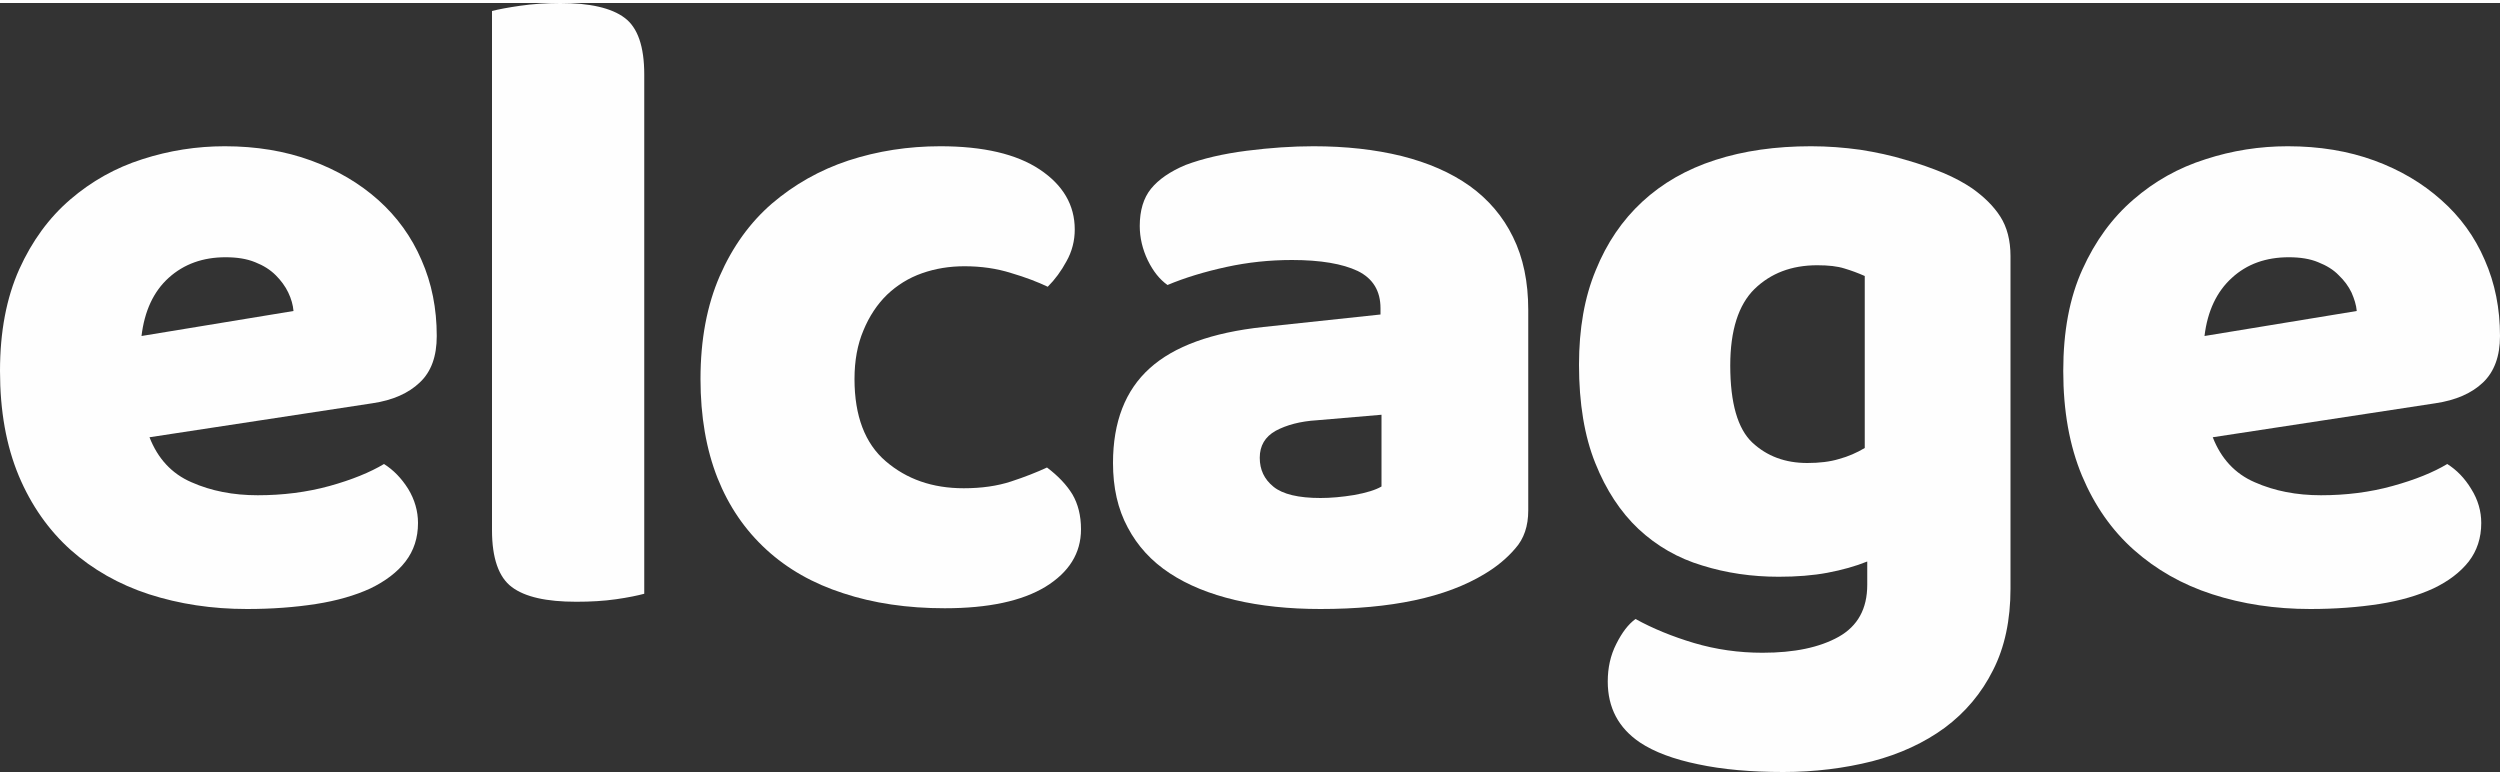
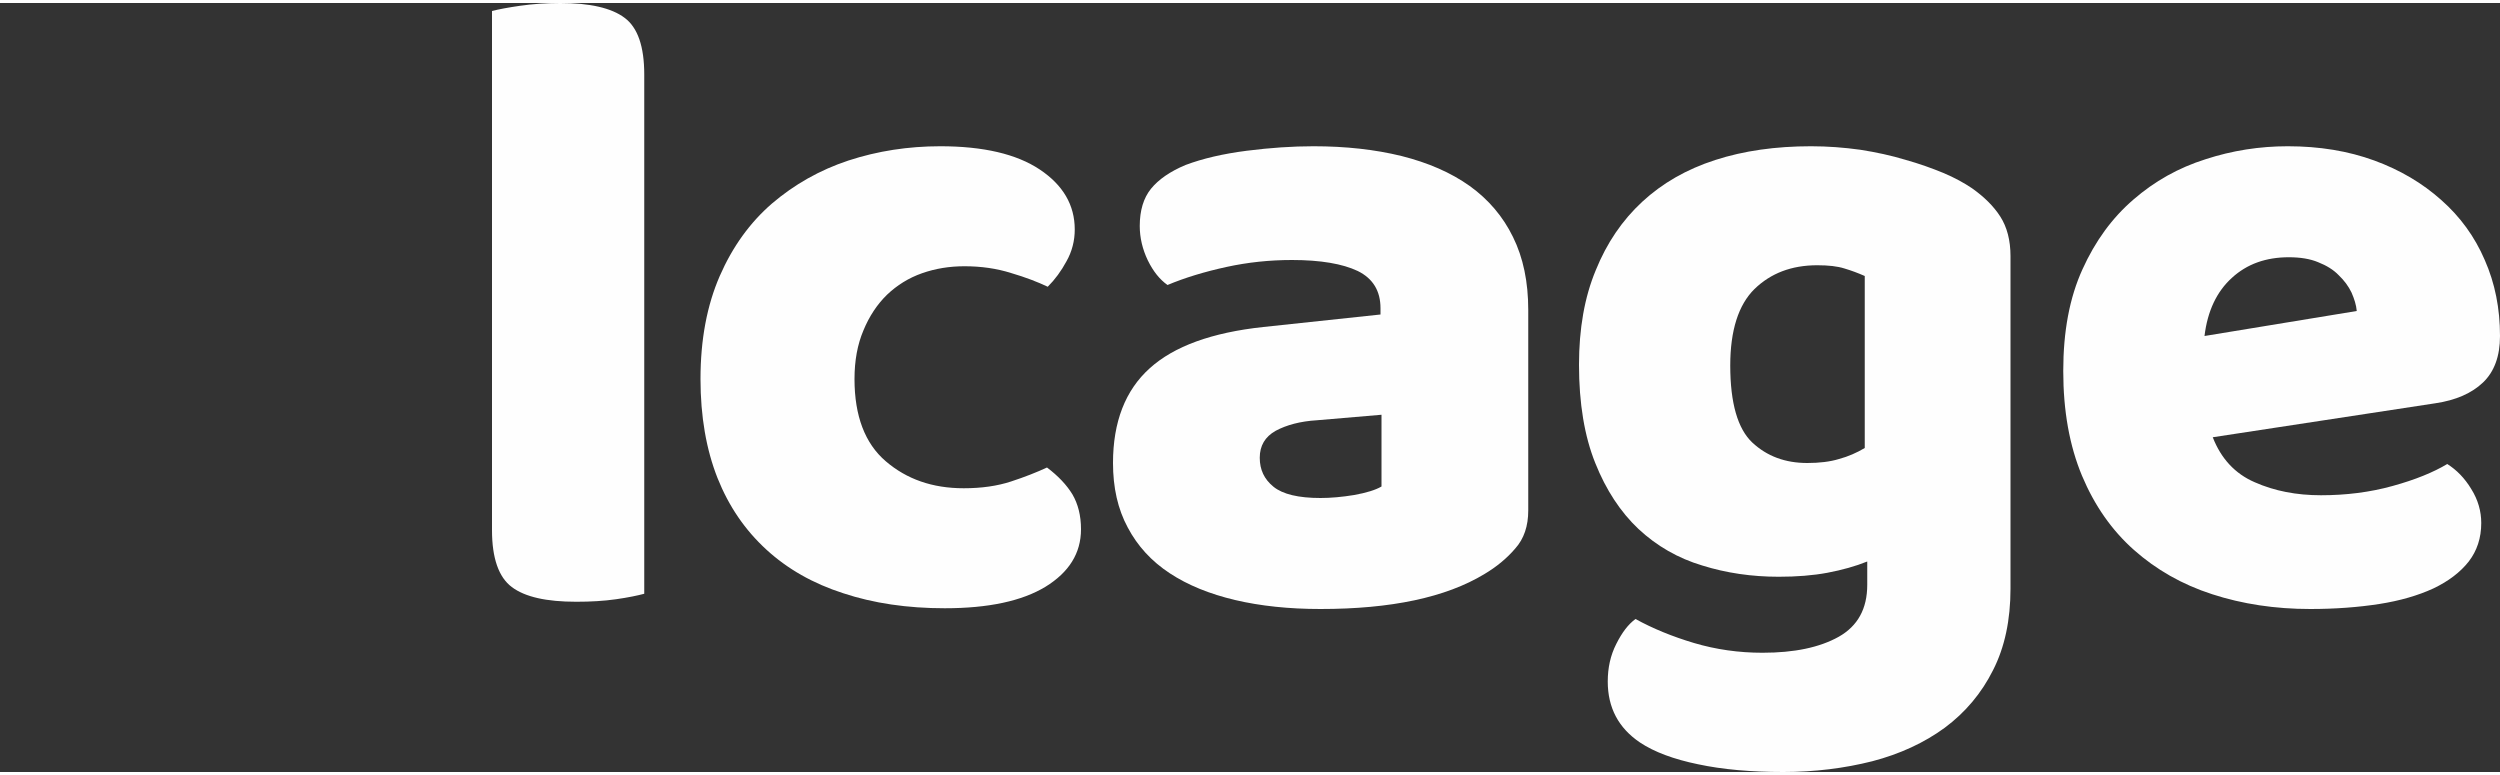
<svg xmlns="http://www.w3.org/2000/svg" xml:space="preserve" width="100px" height="31px" version="1.1" style="shape-rendering:geometricPrecision; text-rendering:geometricPrecision; image-rendering:optimizeQuality; fill-rule:evenodd; clip-rule:evenodd" viewBox="0 0 100 30.76">
  <rect x="0" y="0" width="100" height="30.76" fill="#333333" stroke="none" />
  <defs>
    <style type="text/css">
   
    .fil0 {fill:#FEFEFE;fill-rule:nonzero}
   
  </style>
  </defs>
  <g id="Camada_x0020_1">
-     <path class="fil0" d="M5.98 17.37c0.33,0.85 0.89,1.46 1.68,1.8 0.79,0.35 1.67,0.52 2.65,0.52 1,0 1.96,-0.12 2.87,-0.37 0.9,-0.25 1.63,-0.55 2.18,-0.88 0.38,0.24 0.7,0.57 0.97,1 0.26,0.43 0.39,0.89 0.39,1.36 0,0.6 -0.17,1.11 -0.5,1.54 -0.33,0.43 -0.81,0.79 -1.41,1.08 -0.61,0.28 -1.34,0.49 -2.17,0.62 -0.84,0.13 -1.75,0.2 -2.76,0.2 -1.41,0 -2.71,-0.2 -3.92,-0.59 -1.2,-0.39 -2.25,-0.99 -3.13,-1.77 -0.88,-0.79 -1.58,-1.78 -2.08,-2.97 -0.5,-1.2 -0.75,-2.59 -0.75,-4.19 0,-1.58 0.26,-2.93 0.77,-4.07 0.51,-1.13 1.19,-2.06 2.04,-2.79 0.85,-0.73 1.81,-1.27 2.88,-1.61 1.08,-0.35 2.18,-0.52 3.3,-0.52 1.26,0 2.41,0.19 3.45,0.57 1.04,0.38 1.94,0.91 2.69,1.58 0.75,0.67 1.33,1.47 1.73,2.4 0.41,0.93 0.61,1.94 0.61,3.04 0,0.81 -0.22,1.43 -0.68,1.86 -0.45,0.43 -1.08,0.71 -1.89,0.83l-8.92 1.36zm3.04 -7.2c-0.9,0 -1.66,0.27 -2.27,0.82 -0.61,0.55 -0.97,1.33 -1.09,2.33l6.08 -1c-0.02,-0.24 -0.09,-0.49 -0.21,-0.74 -0.12,-0.25 -0.29,-0.48 -0.5,-0.69 -0.22,-0.22 -0.49,-0.39 -0.82,-0.52 -0.34,-0.14 -0.73,-0.2 -1.19,-0.2z" />
    <path id="_1" class="fil0" d="M23.05 23.95c-1.19,0 -2.05,-0.19 -2.58,-0.59 -0.52,-0.39 -0.79,-1.15 -0.79,-2.27l0 -20.77c0.27,-0.07 0.64,-0.14 1.13,-0.21 0.49,-0.07 1.02,-0.11 1.6,-0.11 1.19,0 2.05,0.2 2.57,0.59 0.53,0.39 0.79,1.15 0.79,2.27l0 20.77c-0.26,0.07 -0.64,0.15 -1.13,0.22 -0.49,0.07 -1.02,0.1 -1.59,0.1z" />
    <path id="_2" class="fil0" d="M38.58 10.53c-0.6,0 -1.16,0.09 -1.7,0.28 -0.54,0.19 -1,0.48 -1.4,0.86 -0.39,0.38 -0.71,0.86 -0.94,1.42 -0.24,0.56 -0.36,1.21 -0.36,1.95 0,1.48 0.42,2.58 1.25,3.29 0.84,0.72 1.87,1.08 3.12,1.08 0.71,0 1.34,-0.09 1.89,-0.27 0.55,-0.18 1.03,-0.37 1.44,-0.56 0.45,0.34 0.79,0.7 1.02,1.08 0.22,0.38 0.34,0.84 0.34,1.39 0,0.96 -0.48,1.72 -1.42,2.3 -0.94,0.57 -2.28,0.86 -4.03,0.86 -1.5,0 -2.85,-0.2 -4.06,-0.6 -1.21,-0.39 -2.23,-0.97 -3.08,-1.75 -0.85,-0.78 -1.5,-1.73 -1.95,-2.86 -0.45,-1.14 -0.68,-2.46 -0.68,-3.96 0,-1.58 0.26,-2.95 0.77,-4.12 0.51,-1.17 1.21,-2.14 2.09,-2.9 0.89,-0.76 1.91,-1.34 3.06,-1.72 1.16,-0.38 2.39,-0.57 3.67,-0.57 1.72,0 3.05,0.31 3.98,0.93 0.93,0.62 1.4,1.42 1.4,2.4 0,0.45 -0.11,0.88 -0.33,1.27 -0.21,0.39 -0.46,0.73 -0.75,1.02 -0.4,-0.19 -0.89,-0.38 -1.47,-0.55 -0.57,-0.18 -1.19,-0.27 -1.86,-0.27z" />
    <path id="_3" class="fil0" d="M52.82 19.8c0.41,0 0.86,-0.04 1.35,-0.12 0.49,-0.09 0.85,-0.2 1.09,-0.34l0 -2.87 -2.58 0.22c-0.67,0.04 -1.22,0.19 -1.65,0.42 -0.43,0.24 -0.64,0.6 -0.64,1.08 0,0.48 0.18,0.86 0.55,1.16 0.37,0.3 1,0.45 1.88,0.45zm-0.28 -14.07c1.29,0 2.46,0.13 3.52,0.39 1.07,0.27 1.97,0.66 2.73,1.2 0.75,0.54 1.33,1.22 1.73,2.04 0.41,0.83 0.61,1.8 0.61,2.92l0 8.02c0,0.62 -0.17,1.13 -0.52,1.52 -0.34,0.4 -0.76,0.74 -1.23,1.02 -1.55,0.94 -3.74,1.4 -6.56,1.4 -1.26,0 -2.4,-0.12 -3.42,-0.36 -1.01,-0.24 -1.88,-0.59 -2.61,-1.07 -0.73,-0.48 -1.29,-1.09 -1.68,-1.83 -0.4,-0.74 -0.59,-1.6 -0.59,-2.58 0,-1.64 0.49,-2.91 1.47,-3.79 0.97,-0.88 2.49,-1.43 4.54,-1.65l4.69 -0.5 0 -0.25c0,-0.69 -0.3,-1.19 -0.91,-1.49 -0.61,-0.29 -1.49,-0.44 -2.63,-0.44 -0.89,0 -1.76,0.09 -2.63,0.28 -0.87,0.19 -1.66,0.43 -2.35,0.72 -0.31,-0.22 -0.57,-0.54 -0.79,-0.99 -0.21,-0.44 -0.32,-0.9 -0.32,-1.37 0,-0.62 0.15,-1.12 0.45,-1.49 0.3,-0.37 0.76,-0.69 1.38,-0.95 0.69,-0.26 1.51,-0.45 2.45,-0.57 0.94,-0.12 1.83,-0.18 2.67,-0.18z" />
    <path id="_4" class="fil0" d="M74.69 22.34c-0.47,0.19 -1.01,0.34 -1.59,0.45 -0.59,0.11 -1.24,0.16 -1.95,0.16 -1.08,0 -2.1,-0.15 -3.06,-0.45 -0.97,-0.29 -1.82,-0.78 -2.55,-1.46 -0.72,-0.68 -1.3,-1.56 -1.73,-2.64 -0.43,-1.07 -0.65,-2.38 -0.65,-3.93 0,-1.44 0.22,-2.7 0.67,-3.78 0.44,-1.09 1.06,-2 1.86,-2.74 0.8,-0.74 1.77,-1.3 2.92,-1.67 1.14,-0.37 2.42,-0.55 3.83,-0.55 0.67,0 1.32,0.05 1.97,0.14 0.64,0.1 1.24,0.23 1.8,0.4 0.57,0.16 1.07,0.34 1.53,0.53 0.45,0.19 0.83,0.4 1.14,0.61 0.48,0.34 0.86,0.71 1.13,1.13 0.27,0.42 0.41,0.95 0.41,1.59l0 13.29c0,1.26 -0.23,2.35 -0.7,3.27 -0.46,0.92 -1.11,1.69 -1.93,2.3 -0.82,0.6 -1.79,1.05 -2.9,1.34 -1.11,0.28 -2.3,0.43 -3.56,0.43 -1.29,0 -2.43,-0.1 -3.41,-0.31 -0.97,-0.2 -1.75,-0.49 -2.32,-0.87 -0.86,-0.58 -1.29,-1.39 -1.29,-2.44 0,-0.55 0.11,-1.05 0.34,-1.5 0.23,-0.46 0.48,-0.79 0.77,-1 0.69,0.38 1.47,0.7 2.34,0.96 0.88,0.26 1.79,0.39 2.74,0.39 1.27,0 2.28,-0.21 3.05,-0.64 0.76,-0.43 1.14,-1.12 1.14,-2.08l0 -0.93zm-2.4 -3.94c0.48,0 0.91,-0.05 1.27,-0.16 0.37,-0.1 0.71,-0.25 1.03,-0.44l0 -6.88c-0.27,-0.12 -0.54,-0.22 -0.81,-0.3 -0.28,-0.09 -0.64,-0.13 -1.09,-0.13 -1.03,0 -1.86,0.32 -2.51,0.95 -0.64,0.63 -0.97,1.65 -0.97,3.06 0,1.51 0.3,2.53 0.88,3.08 0.59,0.55 1.32,0.82 2.2,0.82z" />
-     <path id="_5" class="fil0" d="M88.51 17.37c0.33,0.85 0.89,1.46 1.68,1.8 0.79,0.35 1.67,0.52 2.65,0.52 1,0 1.96,-0.12 2.86,-0.37 0.91,-0.25 1.64,-0.55 2.19,-0.88 0.38,0.24 0.7,0.57 0.96,1 0.27,0.43 0.4,0.89 0.4,1.36 0,0.6 -0.17,1.11 -0.5,1.54 -0.34,0.43 -0.81,0.79 -1.42,1.08 -0.61,0.28 -1.33,0.49 -2.16,0.62 -0.84,0.13 -1.76,0.2 -2.76,0.2 -1.41,0 -2.72,-0.2 -3.92,-0.59 -1.21,-0.39 -2.25,-0.99 -3.13,-1.77 -0.89,-0.79 -1.58,-1.78 -2.08,-2.97 -0.5,-1.2 -0.75,-2.59 -0.75,-4.19 0,-1.58 0.25,-2.93 0.77,-4.07 0.51,-1.13 1.19,-2.06 2.04,-2.79 0.84,-0.73 1.8,-1.27 2.88,-1.61 1.07,-0.35 2.17,-0.52 3.29,-0.52 1.27,0 2.42,0.19 3.46,0.57 1.04,0.38 1.93,0.91 2.68,1.58 0.76,0.67 1.34,1.47 1.74,2.4 0.41,0.93 0.61,1.94 0.61,3.04 0,0.81 -0.23,1.43 -0.68,1.86 -0.45,0.43 -1.09,0.71 -1.9,0.83l-8.91 1.36zm3.04 -7.2c-0.91,0 -1.67,0.27 -2.27,0.82 -0.61,0.55 -0.98,1.33 -1.1,2.33l6.09 -1c-0.02,-0.24 -0.1,-0.49 -0.21,-0.74 -0.12,-0.25 -0.29,-0.48 -0.51,-0.69 -0.21,-0.22 -0.49,-0.39 -0.82,-0.52 -0.33,-0.14 -0.73,-0.2 -1.18,-0.2z" />
+     <path id="_5" class="fil0" d="M88.51 17.37c0.33,0.85 0.89,1.46 1.68,1.8 0.79,0.35 1.67,0.52 2.65,0.52 1,0 1.96,-0.12 2.86,-0.37 0.91,-0.25 1.64,-0.55 2.19,-0.88 0.38,0.24 0.7,0.57 0.96,1 0.27,0.43 0.4,0.89 0.4,1.36 0,0.6 -0.17,1.11 -0.5,1.54 -0.34,0.43 -0.81,0.79 -1.42,1.08 -0.61,0.28 -1.33,0.49 -2.16,0.62 -0.84,0.13 -1.76,0.2 -2.76,0.2 -1.41,0 -2.72,-0.2 -3.92,-0.59 -1.21,-0.39 -2.25,-0.99 -3.13,-1.77 -0.89,-0.79 -1.58,-1.78 -2.08,-2.97 -0.5,-1.2 -0.75,-2.59 -0.75,-4.19 0,-1.58 0.25,-2.93 0.77,-4.07 0.51,-1.13 1.19,-2.06 2.04,-2.79 0.84,-0.73 1.8,-1.27 2.88,-1.61 1.07,-0.35 2.17,-0.52 3.29,-0.52 1.27,0 2.42,0.19 3.46,0.57 1.04,0.38 1.93,0.91 2.68,1.58 0.76,0.67 1.34,1.47 1.74,2.4 0.41,0.93 0.61,1.94 0.61,3.04 0,0.81 -0.23,1.43 -0.68,1.86 -0.45,0.43 -1.09,0.71 -1.9,0.83zm3.04 -7.2c-0.91,0 -1.67,0.27 -2.27,0.82 -0.61,0.55 -0.98,1.33 -1.1,2.33l6.09 -1c-0.02,-0.24 -0.1,-0.49 -0.21,-0.74 -0.12,-0.25 -0.29,-0.48 -0.51,-0.69 -0.21,-0.22 -0.49,-0.39 -0.82,-0.52 -0.33,-0.14 -0.73,-0.2 -1.18,-0.2z" />
  </g>
</svg>